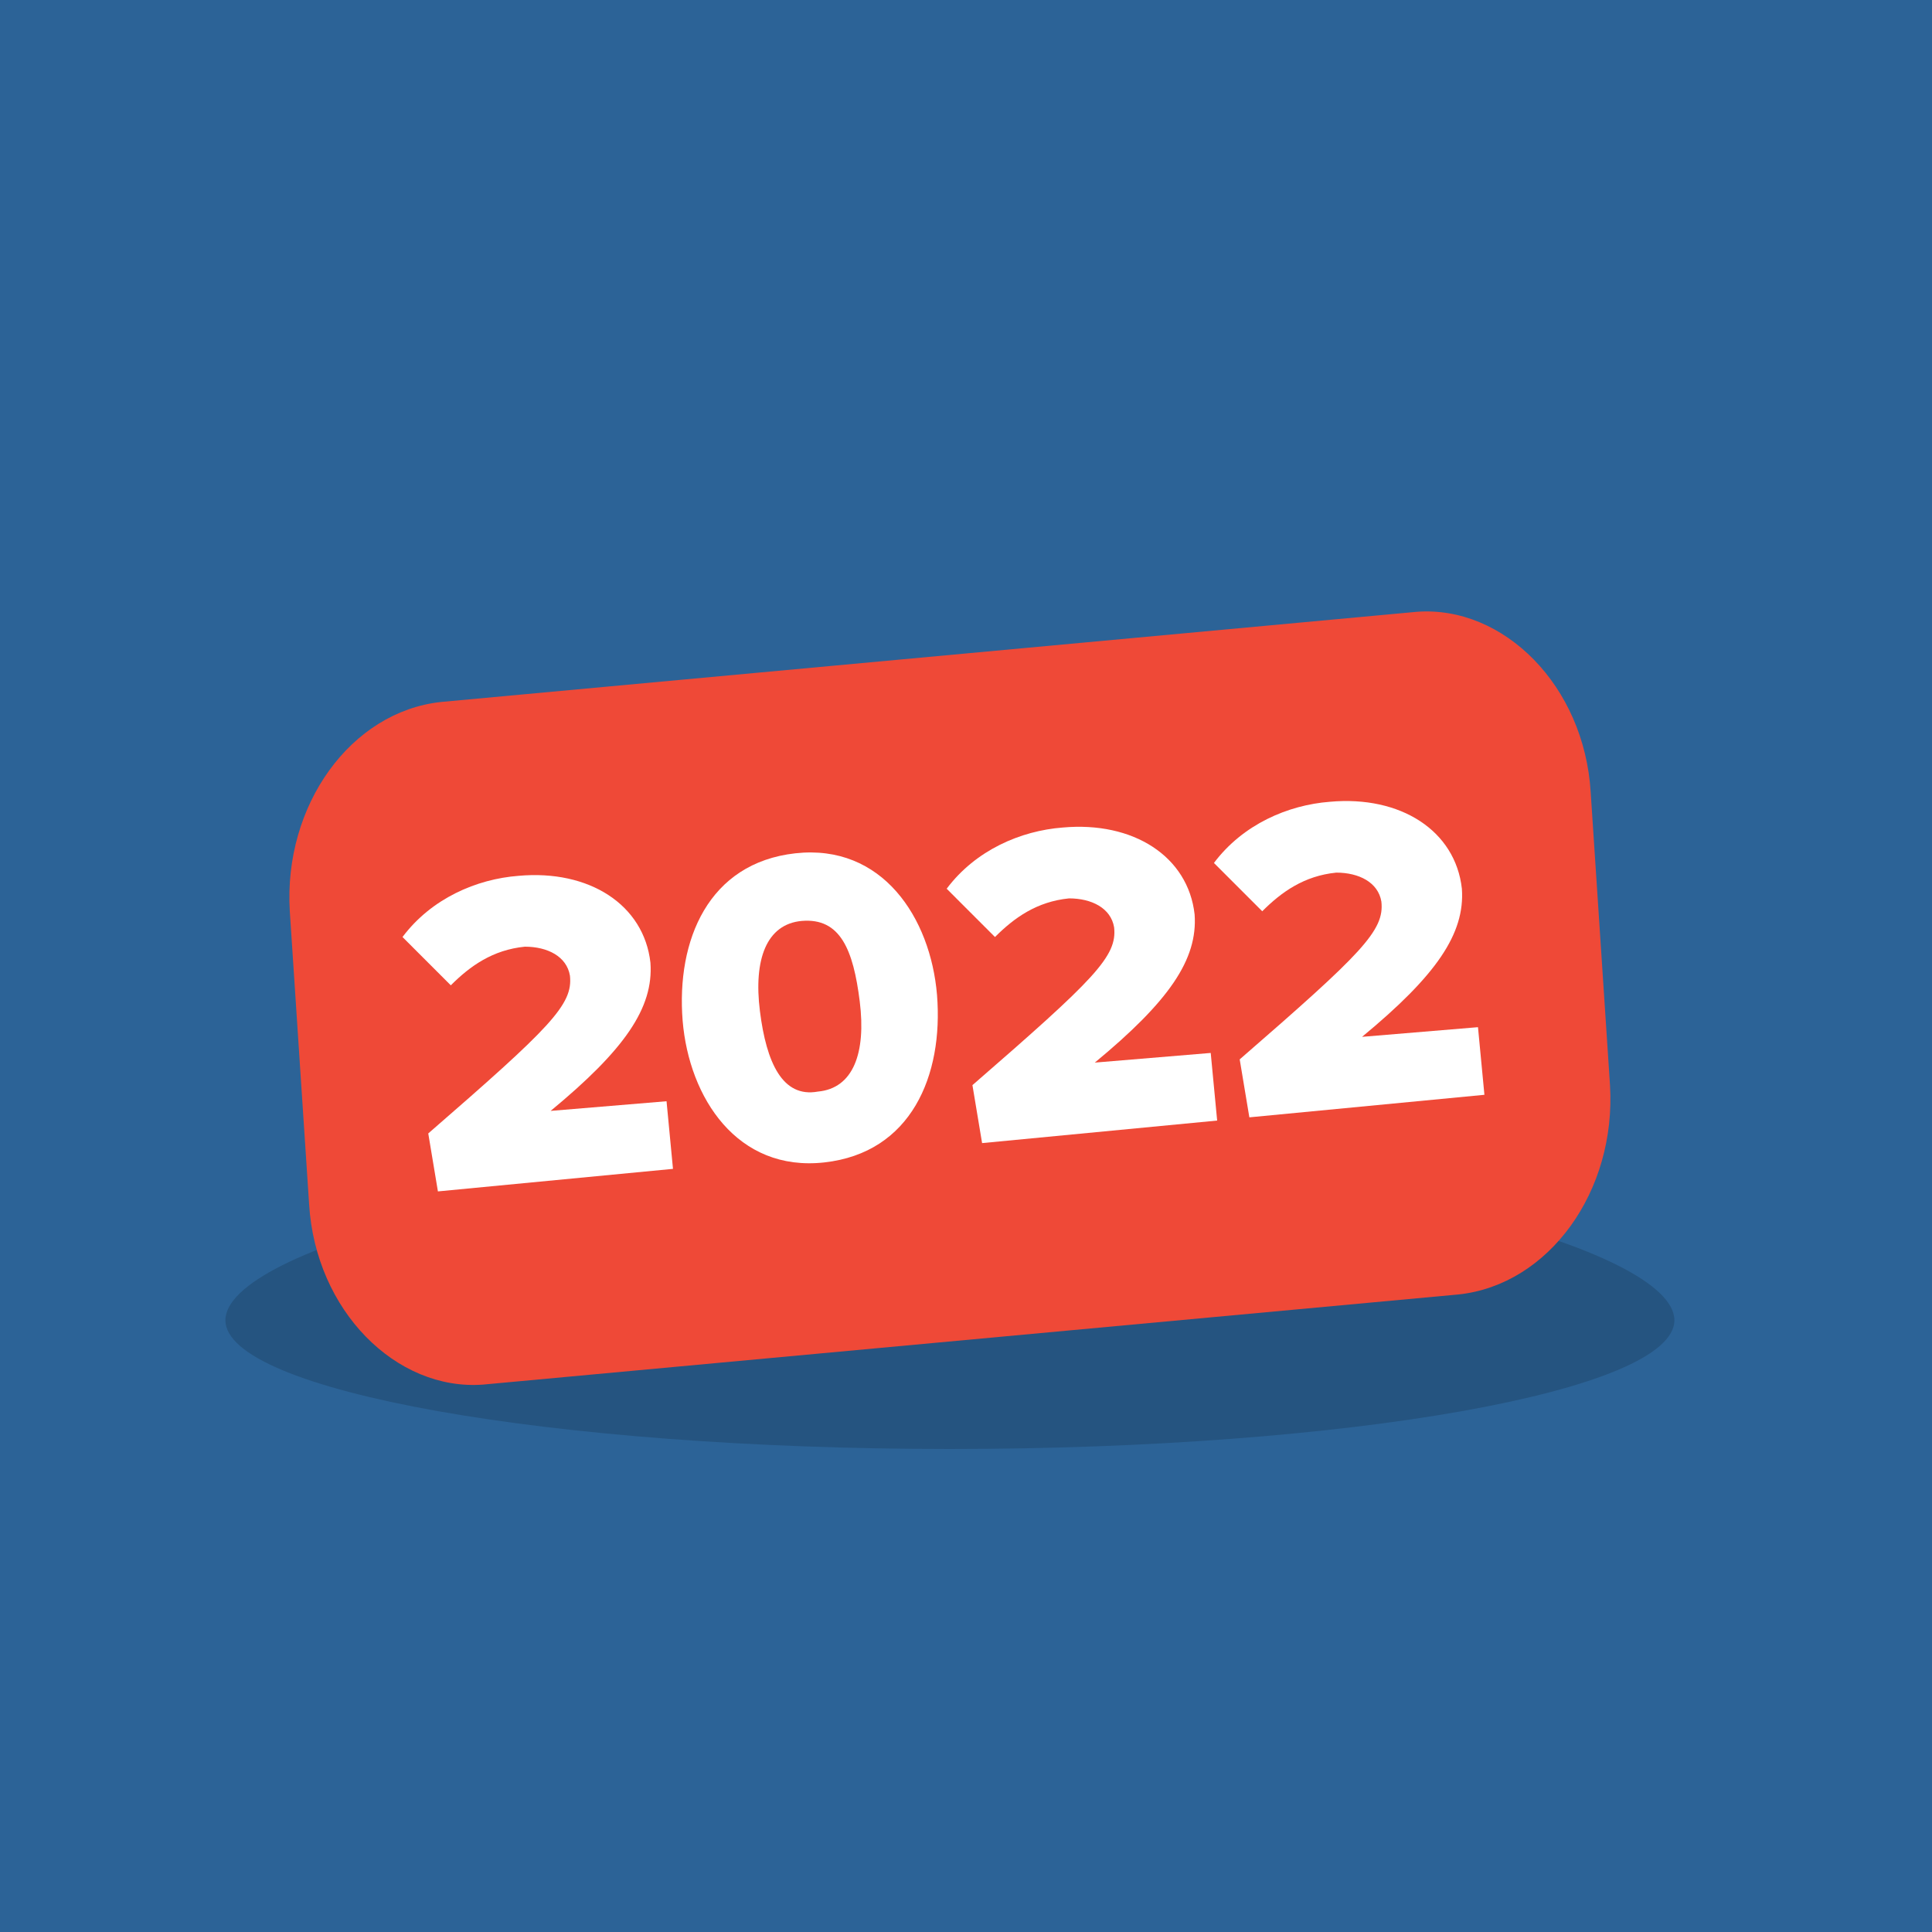
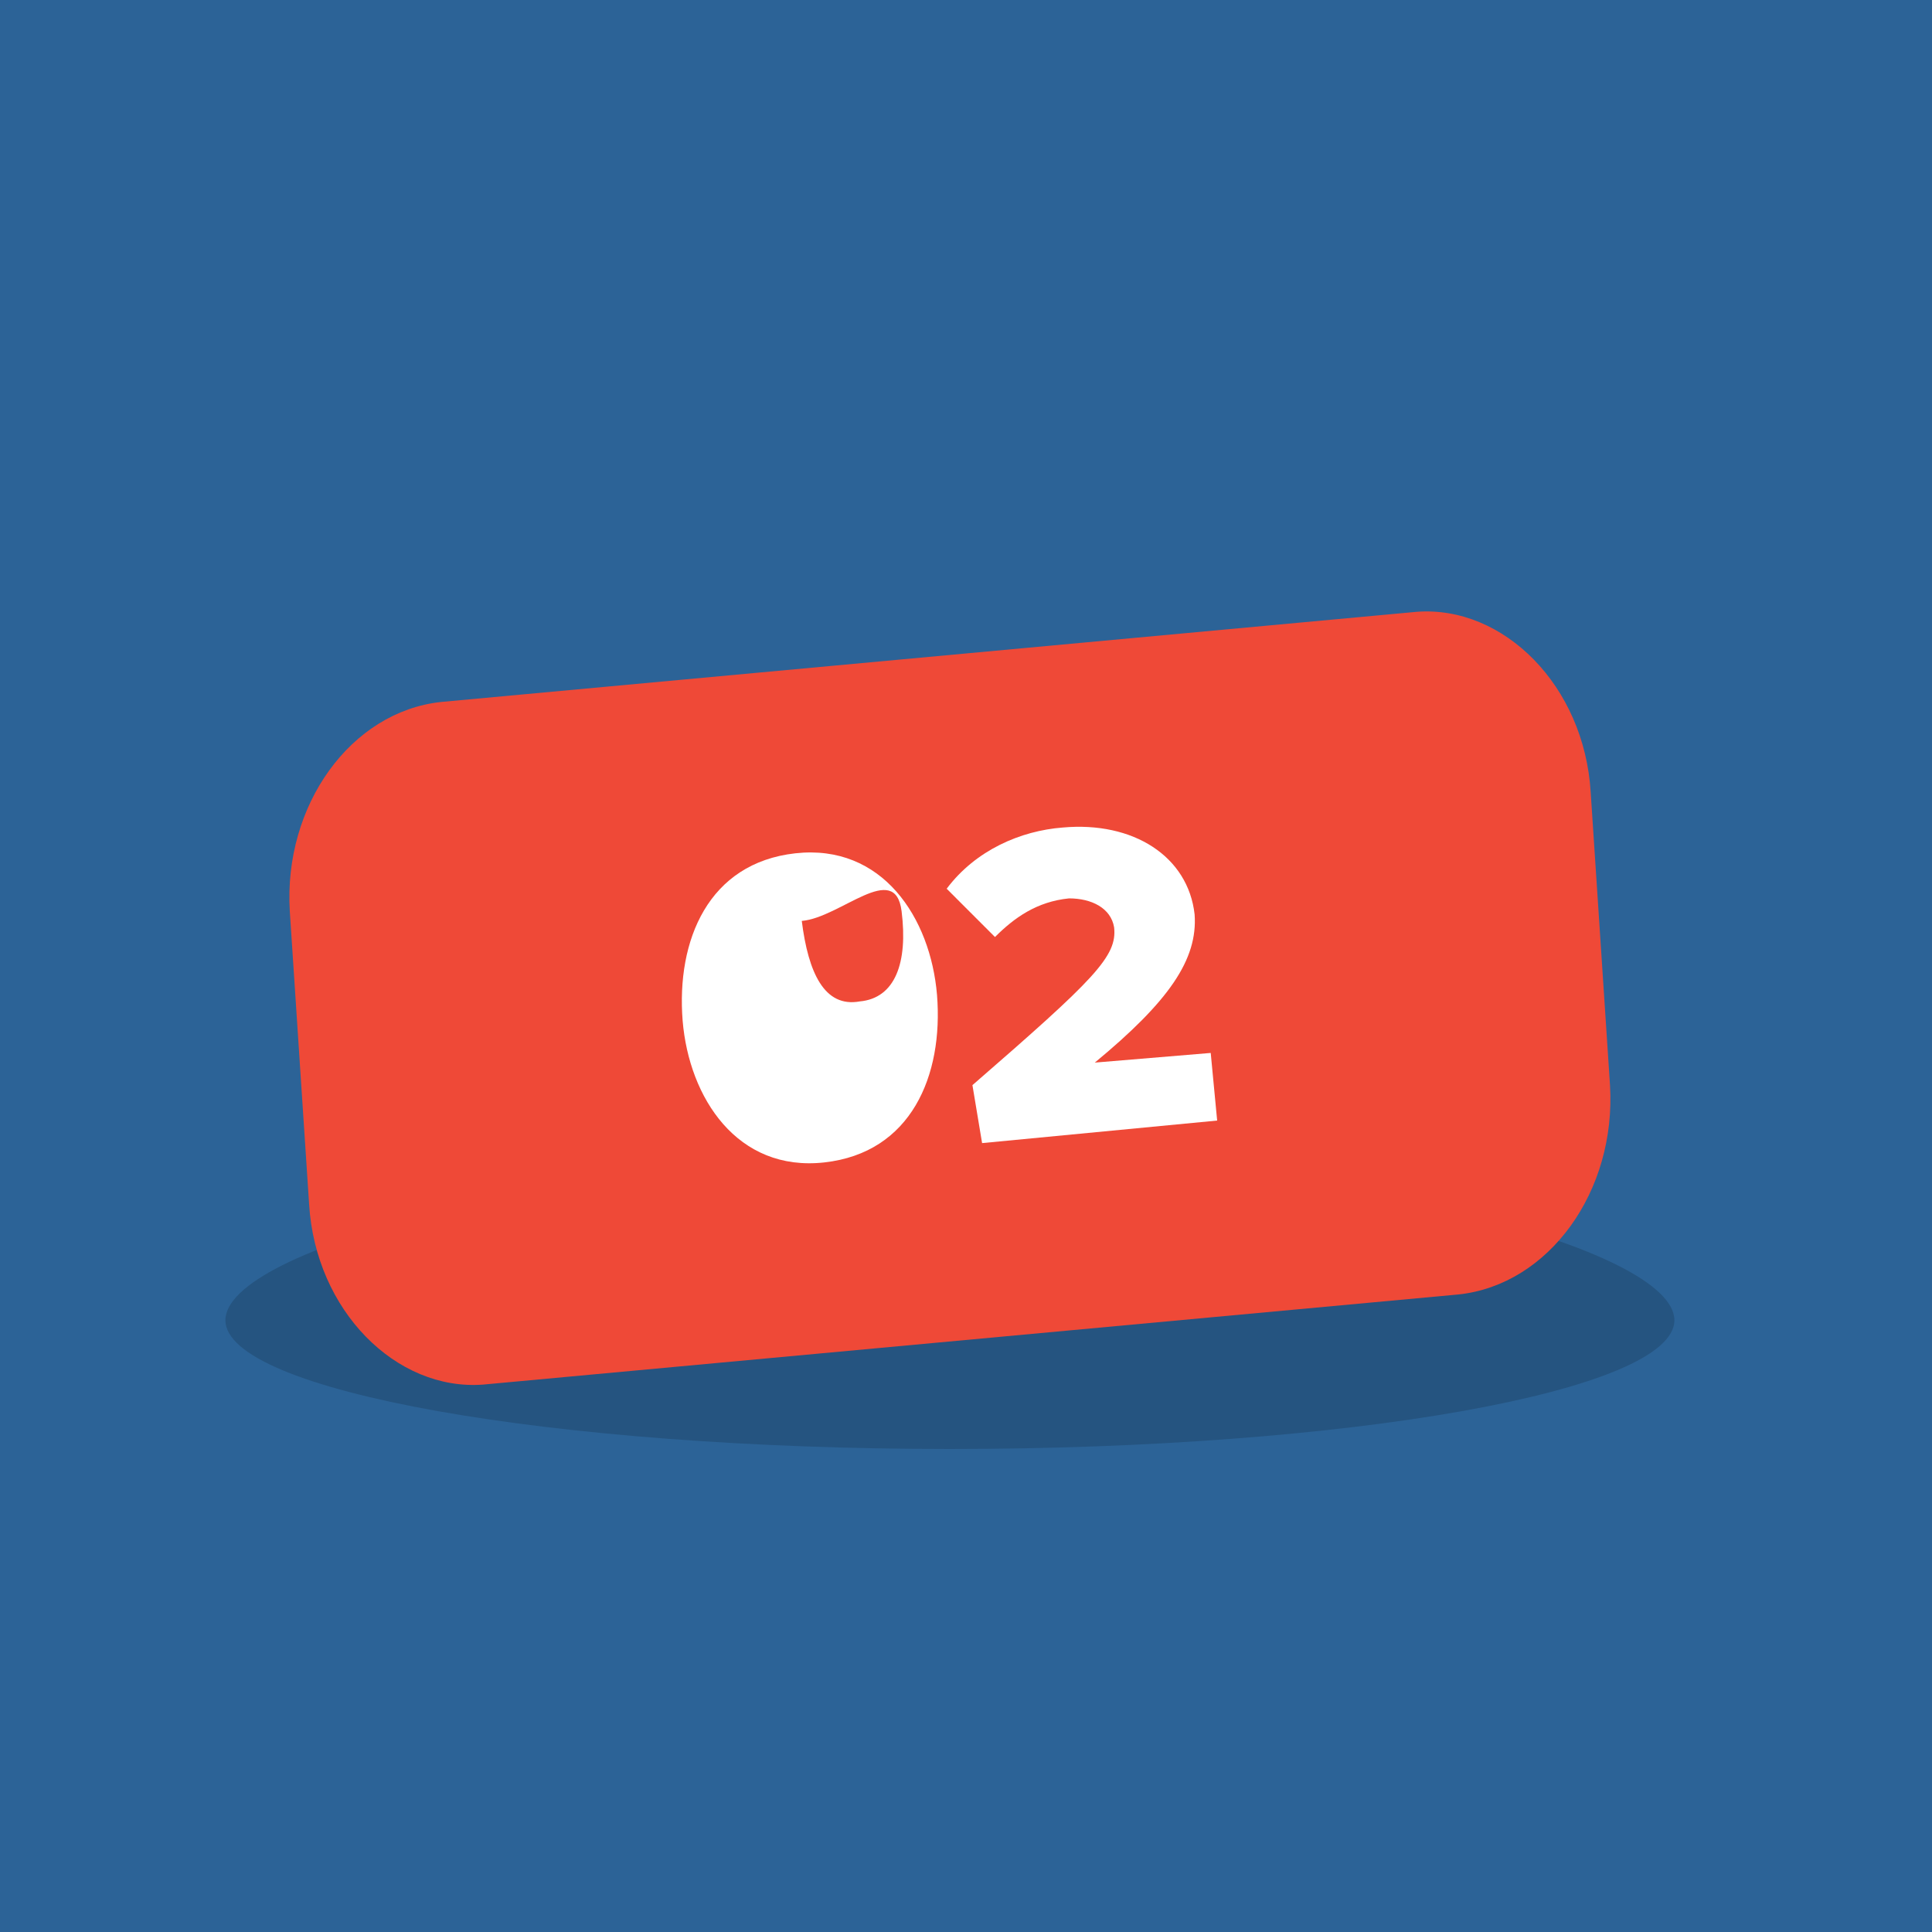
<svg xmlns="http://www.w3.org/2000/svg" version="1.1" id="Layer_1" x="0px" y="0px" viewBox="0 0 60 60" style="enable-background:new 0 0 60 60;">
  <style type="text/css">
	.st0{fill:#2C6397;}
	.st1{opacity:0.149;enable-background:new    ;}
	.st2{enable-background:new    ;}
	.st3{fill:#EF4937;}
	.st4{fill:none;}
	.st5{fill:#FFFFFF;}
</style>
  <g id="Layer_2_copy_xA0_Image_1_">
    <rect y="0" class="st0" width="60" height="60" />
  </g>
  <g id="Ellipse_1_1_" class="st1">
    <g id="Ellipse_1">
      <g>
        <path d="M29.5,36C17.1,36,7,38.8,7,41s10.1,4,22.5,4S52,43.2,52,41S41.9,36,29.5,36z" />
      </g>
    </g>
  </g>
  <g id="Rounded_Rectangle_1_1_" class="st2">
    <g id="Rounded_Rectangle_1">
      <g>
        <path class="st3" d="M50,33.7l-0.6-9.1c-0.2-3.3-2.7-5.8-5.4-5.6l-30.3,2.8C10.9,22.1,8.8,25,9,28.3l0.6,9.1     c0.2,3.3,2.7,5.8,5.4,5.6l30.3-2.8C48.1,39.9,50.2,37,50,33.7z" />
      </g>
    </g>
  </g>
  <g id="_x32_019">
    <g>
-       <rect x="13.5" y="25.7" transform="matrix(0.996 -9.279859e-02 9.279859e-02 0.996 -3.811 3.512)" class="st4" width="44.8" height="34.1" />
-       <path class="st5" d="M13.3,35.2c3.8-3.3,4.5-4,4.4-4.9c-0.1-0.6-0.7-0.9-1.4-0.9c-1,0.1-1.7,0.6-2.3,1.2l-1.5-1.5    c0.9-1.2,2.3-1.8,3.6-1.9c2.2-0.2,3.9,0.9,4.1,2.7c0.1,1.4-0.8,2.7-3.1,4.6l3.6-0.3l0.2,2.1l-7.3,0.7L13.3,35.2z" />
-       <path class="st5" d="M24.7,26.5c2.7-0.3,4.2,2,4.4,4.4c0.2,2.5-0.8,4.9-3.5,5.2c-2.7,0.3-4.2-2-4.4-4.4C21,29.2,22,26.8,24.7,26.5    z M24.9,28.6c-1.1,0.1-1.5,1.2-1.3,2.8c0.2,1.6,0.7,2.7,1.8,2.5c1.1-0.1,1.5-1.2,1.3-2.8S26.1,28.5,24.9,28.6z" />
+       <path class="st5" d="M24.7,26.5c2.7-0.3,4.2,2,4.4,4.4c0.2,2.5-0.8,4.9-3.5,5.2c-2.7,0.3-4.2-2-4.4-4.4C21,29.2,22,26.8,24.7,26.5    z M24.9,28.6c0.2,1.6,0.7,2.7,1.8,2.5c1.1-0.1,1.5-1.2,1.3-2.8S26.1,28.5,24.9,28.6z" />
      <path class="st5" d="M30.2,33.7c3.8-3.3,4.5-4,4.4-4.9c-0.1-0.6-0.7-0.9-1.4-0.9c-1,0.1-1.7,0.6-2.3,1.2l-1.5-1.5    c0.9-1.2,2.3-1.8,3.6-1.9c2.2-0.2,3.9,0.9,4.1,2.7c0.1,1.4-0.8,2.7-3.1,4.6l3.6-0.3l0.2,2.1l-7.3,0.7L30.2,33.7z" />
-       <path class="st5" d="M38.5,32.9c3.8-3.3,4.5-4,4.4-4.9c-0.1-0.6-0.7-0.9-1.4-0.9c-1,0.1-1.7,0.6-2.3,1.2l-1.5-1.5    c0.9-1.2,2.3-1.8,3.6-1.9c2.2-0.2,3.9,0.9,4.1,2.7c0.1,1.4-0.8,2.7-3.1,4.6l3.6-0.3l0.2,2.1l-7.3,0.7L38.5,32.9z" />
    </g>
  </g>
</svg>